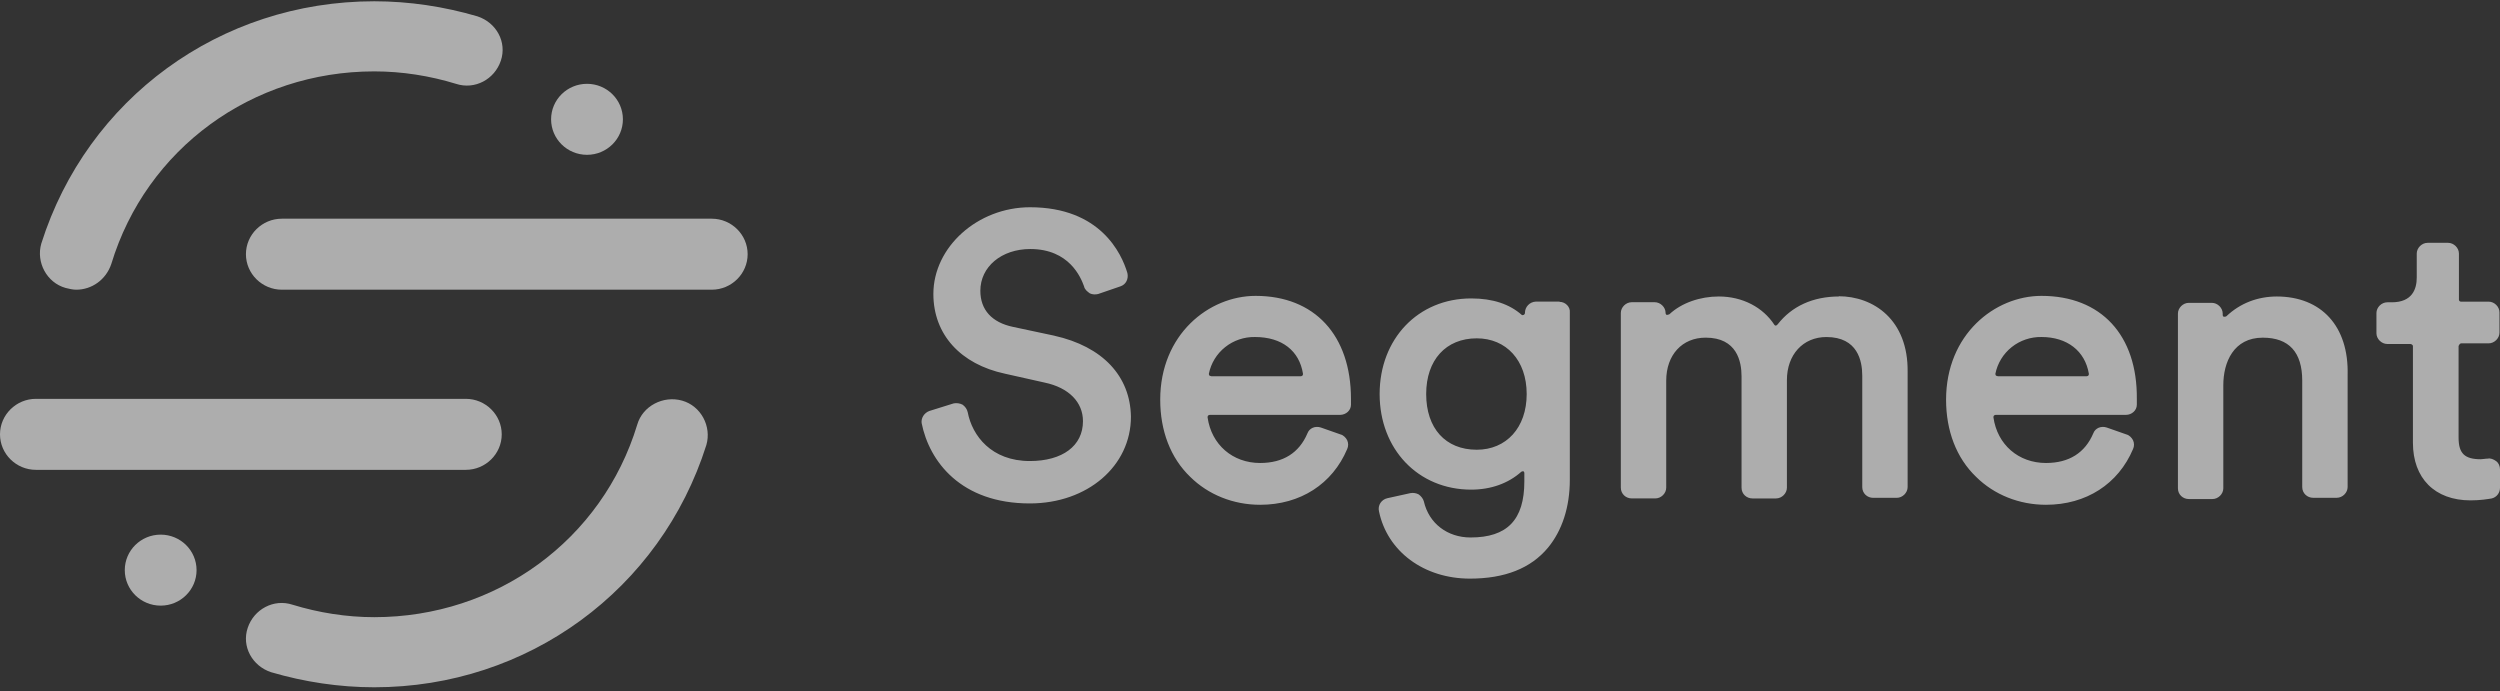
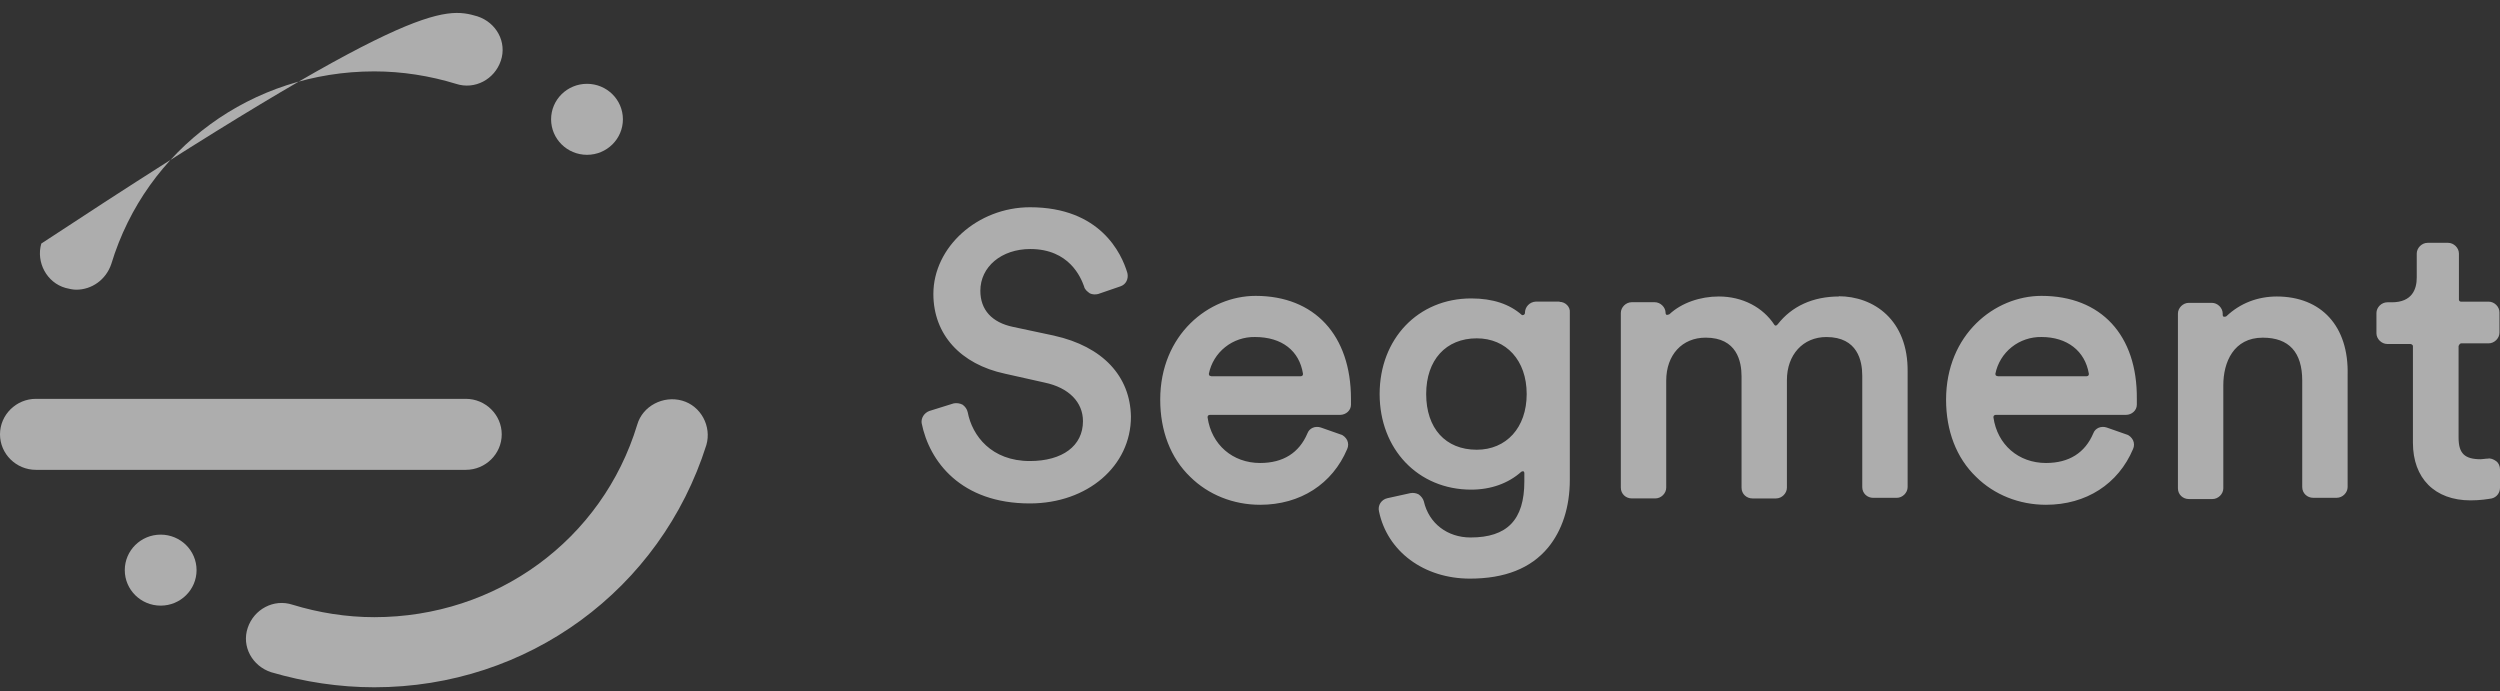
<svg xmlns="http://www.w3.org/2000/svg" width="123" height="34" viewBox="0 0 123 34" fill="none">
  <rect x="0" y="0" width="123" height="34" fill="#333333" stroke="none" />
  <g id="Group 328">
    <path id="Vector" d="M51.887 16.519L49.84 16.083C48.8 15.865 48.233 15.243 48.233 14.307C48.233 13.124 49.273 12.252 50.69 12.252C52.611 12.252 53.178 13.653 53.336 14.09C53.367 14.246 53.493 14.34 53.62 14.433C53.746 14.496 53.904 14.496 54.029 14.465L55.121 14.09C55.405 13.997 55.53 13.716 55.468 13.436C55.184 12.47 54.133 10.197 50.679 10.197C48.095 10.197 45.922 12.159 45.922 14.463C45.922 16.455 47.257 17.919 49.45 18.387L51.392 18.822C52.588 19.072 53.282 19.788 53.282 20.722C53.282 21.936 52.275 22.683 50.667 22.683C48.777 22.683 47.833 21.438 47.612 20.284C47.58 20.128 47.485 20.003 47.359 19.91C47.223 19.841 47.069 19.819 46.919 19.847L45.722 20.221C45.47 20.315 45.313 20.565 45.344 20.813C45.722 22.712 47.285 24.769 50.667 24.769C53.502 24.769 55.642 22.931 55.642 20.502C55.611 18.511 54.257 17.047 51.862 16.515L51.887 16.519ZM61.777 14.557C59.477 14.557 57.083 16.456 57.083 19.665C57.083 21.191 57.587 22.53 58.563 23.465C59.446 24.337 60.675 24.835 61.998 24.835C63.982 24.835 65.557 23.807 66.281 22.094C66.312 22.026 66.329 21.952 66.329 21.877C66.329 21.802 66.312 21.727 66.281 21.659C66.218 21.534 66.092 21.409 65.966 21.378L64.989 21.035C64.705 20.941 64.422 21.066 64.328 21.316C63.919 22.282 63.131 22.779 61.998 22.779C60.643 22.779 59.603 21.876 59.413 20.536C59.413 20.505 59.413 20.473 59.444 20.442C59.444 20.442 59.476 20.411 59.539 20.411H65.934C66.218 20.411 66.468 20.193 66.468 19.913V19.632C66.468 16.486 64.672 14.557 61.774 14.557H61.777ZM64.107 18.388C64.107 18.419 64.107 18.451 64.075 18.482C64.075 18.482 64.043 18.513 63.98 18.513H59.602C59.571 18.513 59.539 18.482 59.508 18.482C59.508 18.482 59.476 18.451 59.476 18.388C59.58 17.872 59.864 17.407 60.279 17.077C60.693 16.747 61.213 16.571 61.745 16.581C63.08 16.581 63.928 17.265 64.107 18.388ZM76.727 14.839H75.562C75.417 14.845 75.28 14.907 75.18 15.012C75.08 15.117 75.026 15.255 75.028 15.399C75.028 15.462 74.965 15.493 74.965 15.493C74.933 15.493 74.902 15.524 74.87 15.493C74.272 14.965 73.453 14.683 72.383 14.683C69.767 14.683 67.878 16.675 67.878 19.386C67.878 22.098 69.769 24.09 72.383 24.09C73.359 24.09 74.21 23.778 74.84 23.218C74.871 23.186 74.935 23.186 74.935 23.186C74.966 23.186 74.998 23.218 74.998 23.28V23.684C74.998 25.584 74.148 26.444 72.352 26.444C71.218 26.444 70.305 25.76 70.053 24.668C70.021 24.543 69.927 24.419 69.8 24.325C69.675 24.259 69.531 24.237 69.391 24.262L68.257 24.512C67.973 24.575 67.771 24.855 67.848 25.166C68.257 27.128 70.053 28.468 72.321 28.468C74.022 28.468 75.313 27.97 76.164 26.942C76.856 26.102 77.235 24.95 77.235 23.609V15.379C77.267 15.098 77.014 14.851 76.732 14.851L76.727 14.839ZM72.656 22.127C71.112 22.127 70.168 21.067 70.168 19.386C70.168 17.705 71.145 16.646 72.656 16.646C74.105 16.646 75.113 17.726 75.113 19.386C75.113 21.047 74.106 22.127 72.656 22.127ZM90.486 14.587C89.194 14.587 88.156 15.067 87.462 15.957C87.43 15.988 87.398 16.02 87.367 16.02C87.335 16.02 87.304 15.988 87.304 15.988C86.737 15.116 85.729 14.587 84.564 14.587C83.65 14.587 82.736 14.899 82.137 15.459C82.074 15.491 82.042 15.491 82.01 15.491C81.979 15.491 81.947 15.459 81.947 15.397C81.947 15.116 81.695 14.869 81.413 14.869H80.279C79.995 14.869 79.745 15.118 79.745 15.397V23.994C79.745 24.306 79.997 24.522 80.279 24.522H81.444C81.728 24.522 81.978 24.272 81.978 23.994V18.73C81.978 17.453 82.766 16.612 83.919 16.612C85.463 16.612 85.684 17.795 85.684 18.512V23.995C85.684 24.307 85.936 24.523 86.218 24.523H87.383C87.666 24.523 87.916 24.273 87.916 23.995V18.7C87.916 17.455 88.705 16.582 89.858 16.582C91.402 16.582 91.623 17.765 91.623 18.482V23.965C91.623 24.277 91.875 24.493 92.156 24.493H93.321C93.605 24.493 93.855 24.243 93.855 23.965V18.294C93.887 15.739 92.186 14.575 90.453 14.575L90.486 14.587ZM100.441 14.557C98.141 14.557 95.747 16.456 95.747 19.665C95.747 21.191 96.251 22.53 97.228 23.465C98.11 24.337 99.339 24.835 100.662 24.835C102.646 24.835 104.221 23.807 104.945 22.094C104.977 22.026 104.993 21.952 104.993 21.877C104.993 21.802 104.977 21.727 104.945 21.659C104.882 21.534 104.756 21.409 104.63 21.378L103.653 21.035C103.369 20.941 103.086 21.066 102.992 21.316C102.583 22.282 101.795 22.779 100.662 22.779C99.308 22.779 98.268 21.876 98.077 20.536C98.077 20.505 98.077 20.473 98.109 20.442C98.109 20.442 98.14 20.411 98.203 20.411H104.598C104.882 20.411 105.132 20.193 105.132 19.913V19.632C105.164 16.486 103.368 14.557 100.439 14.557H100.441ZM98.299 18.513C98.268 18.513 98.236 18.482 98.204 18.482C98.204 18.482 98.173 18.451 98.173 18.388C98.277 17.872 98.561 17.407 98.975 17.077C99.39 16.747 99.91 16.571 100.442 16.581C101.702 16.581 102.584 17.265 102.772 18.388C102.772 18.419 102.772 18.451 102.741 18.482C102.741 18.482 102.709 18.513 102.646 18.513H98.299ZM112.033 14.587C111.057 14.587 110.206 14.93 109.546 15.553C109.514 15.584 109.451 15.584 109.42 15.584C109.388 15.584 109.357 15.553 109.357 15.491V15.428C109.357 15.147 109.104 14.9 108.823 14.9H107.688C107.404 14.9 107.154 15.15 107.154 15.428V24.025C107.154 24.337 107.406 24.553 107.688 24.553H108.853C109.137 24.553 109.387 24.303 109.387 24.025V18.95C109.387 17.828 109.89 16.613 111.328 16.613C112.62 16.613 113.27 17.33 113.27 18.731V23.963C113.27 24.274 113.522 24.491 113.804 24.491H114.969C115.253 24.491 115.503 24.241 115.503 23.963V18.451C115.566 16.051 114.212 14.587 112.008 14.587H112.033ZM121.086 16.893H122.44C122.724 16.893 122.974 16.643 122.974 16.365V15.369C122.974 15.088 122.722 14.841 122.44 14.841H121.074C121.011 14.841 120.979 14.779 120.979 14.748V12.475C120.979 12.194 120.727 11.947 120.445 11.947H119.438C119.154 11.947 118.904 12.197 118.904 12.475V13.658C118.904 14.219 118.683 14.873 117.676 14.873H117.455C117.171 14.873 116.921 15.122 116.921 15.4V16.396C116.921 16.677 117.174 16.924 117.455 16.924H118.59C118.653 16.924 118.716 16.987 118.716 17.018V21.784C118.716 23.528 119.788 24.618 121.551 24.618C122.036 24.618 122.4 24.555 122.591 24.524C122.843 24.462 123 24.243 123 23.996V23.093C123 22.937 122.937 22.781 122.81 22.688C122.684 22.596 122.527 22.532 122.402 22.564C122.275 22.564 122.149 22.595 122.054 22.595C121.266 22.595 120.962 22.314 120.962 21.535V17.019C120.994 16.957 121.025 16.894 121.089 16.894L121.086 16.893Z" fill="white" fill-opacity="0.6" />
    <g id="Group">
      <path id="Vector_2" d="M22.918 23.116H1.766C0.795 23.116 0 22.331 0 21.37C0 20.41 0.795 19.623 1.766 19.623H22.918C23.89 19.623 24.685 20.41 24.685 21.37C24.685 22.331 23.89 23.116 22.918 23.116Z" fill="white" fill-opacity="0.6" />
      <path id="Vector_3" d="M18.414 33.814C16.692 33.814 14.97 33.552 13.336 33.072C12.409 32.766 11.879 31.805 12.188 30.889C12.497 29.972 13.469 29.448 14.396 29.753C15.677 30.146 17.046 30.365 18.414 30.365C24.42 30.365 29.631 26.566 31.353 20.89C31.618 19.973 32.634 19.449 33.561 19.711C34.488 19.973 35.018 20.977 34.753 21.894C32.501 29.011 25.966 33.814 18.414 33.814Z" fill="white" fill-opacity="0.6" />
-       <path id="Vector_4" d="M35.018 14.253H13.866C12.895 14.253 12.1 13.467 12.1 12.507C12.1 11.546 12.895 10.76 13.866 10.76H35.018C35.99 10.76 36.784 11.546 36.784 12.507C36.784 13.467 35.99 14.253 35.018 14.253Z" fill="white" fill-opacity="0.6" />
-       <path id="Vector_5" d="M3.754 14.253C3.578 14.253 3.401 14.21 3.224 14.166C2.297 13.904 1.767 12.9 2.032 11.983C4.284 4.866 10.82 0.063 18.415 0.063C20.137 0.063 21.859 0.325 23.493 0.805C24.421 1.111 24.951 2.071 24.641 2.988C24.332 3.905 23.361 4.429 22.433 4.124C21.153 3.731 19.784 3.512 18.415 3.512C12.409 3.512 7.199 7.311 5.476 12.987C5.212 13.773 4.505 14.253 3.754 14.253Z" fill="white" fill-opacity="0.6" />
+       <path id="Vector_5" d="M3.754 14.253C3.578 14.253 3.401 14.21 3.224 14.166C2.297 13.904 1.767 12.9 2.032 11.983C20.137 0.063 21.859 0.325 23.493 0.805C24.421 1.111 24.951 2.071 24.641 2.988C24.332 3.905 23.361 4.429 22.433 4.124C21.153 3.731 19.784 3.512 18.415 3.512C12.409 3.512 7.199 7.311 5.476 12.987C5.212 13.773 4.505 14.253 3.754 14.253Z" fill="white" fill-opacity="0.6" />
      <g id="Group_2">
        <path id="Vector_6" d="M28.881 7.617C29.856 7.617 30.647 6.835 30.647 5.87C30.647 4.905 29.856 4.124 28.881 4.124C27.905 4.124 27.114 4.905 27.114 5.87C27.114 6.835 27.905 7.617 28.881 7.617Z" fill="white" fill-opacity="0.6" />
        <path id="Vector_7" d="M7.905 29.797C8.881 29.797 9.671 29.015 9.671 28.051C9.671 27.086 8.881 26.304 7.905 26.304C6.929 26.304 6.139 27.086 6.139 28.051C6.139 29.015 6.929 29.797 7.905 29.797Z" fill="white" fill-opacity="0.6" />
      </g>
    </g>
  </g>
</svg>